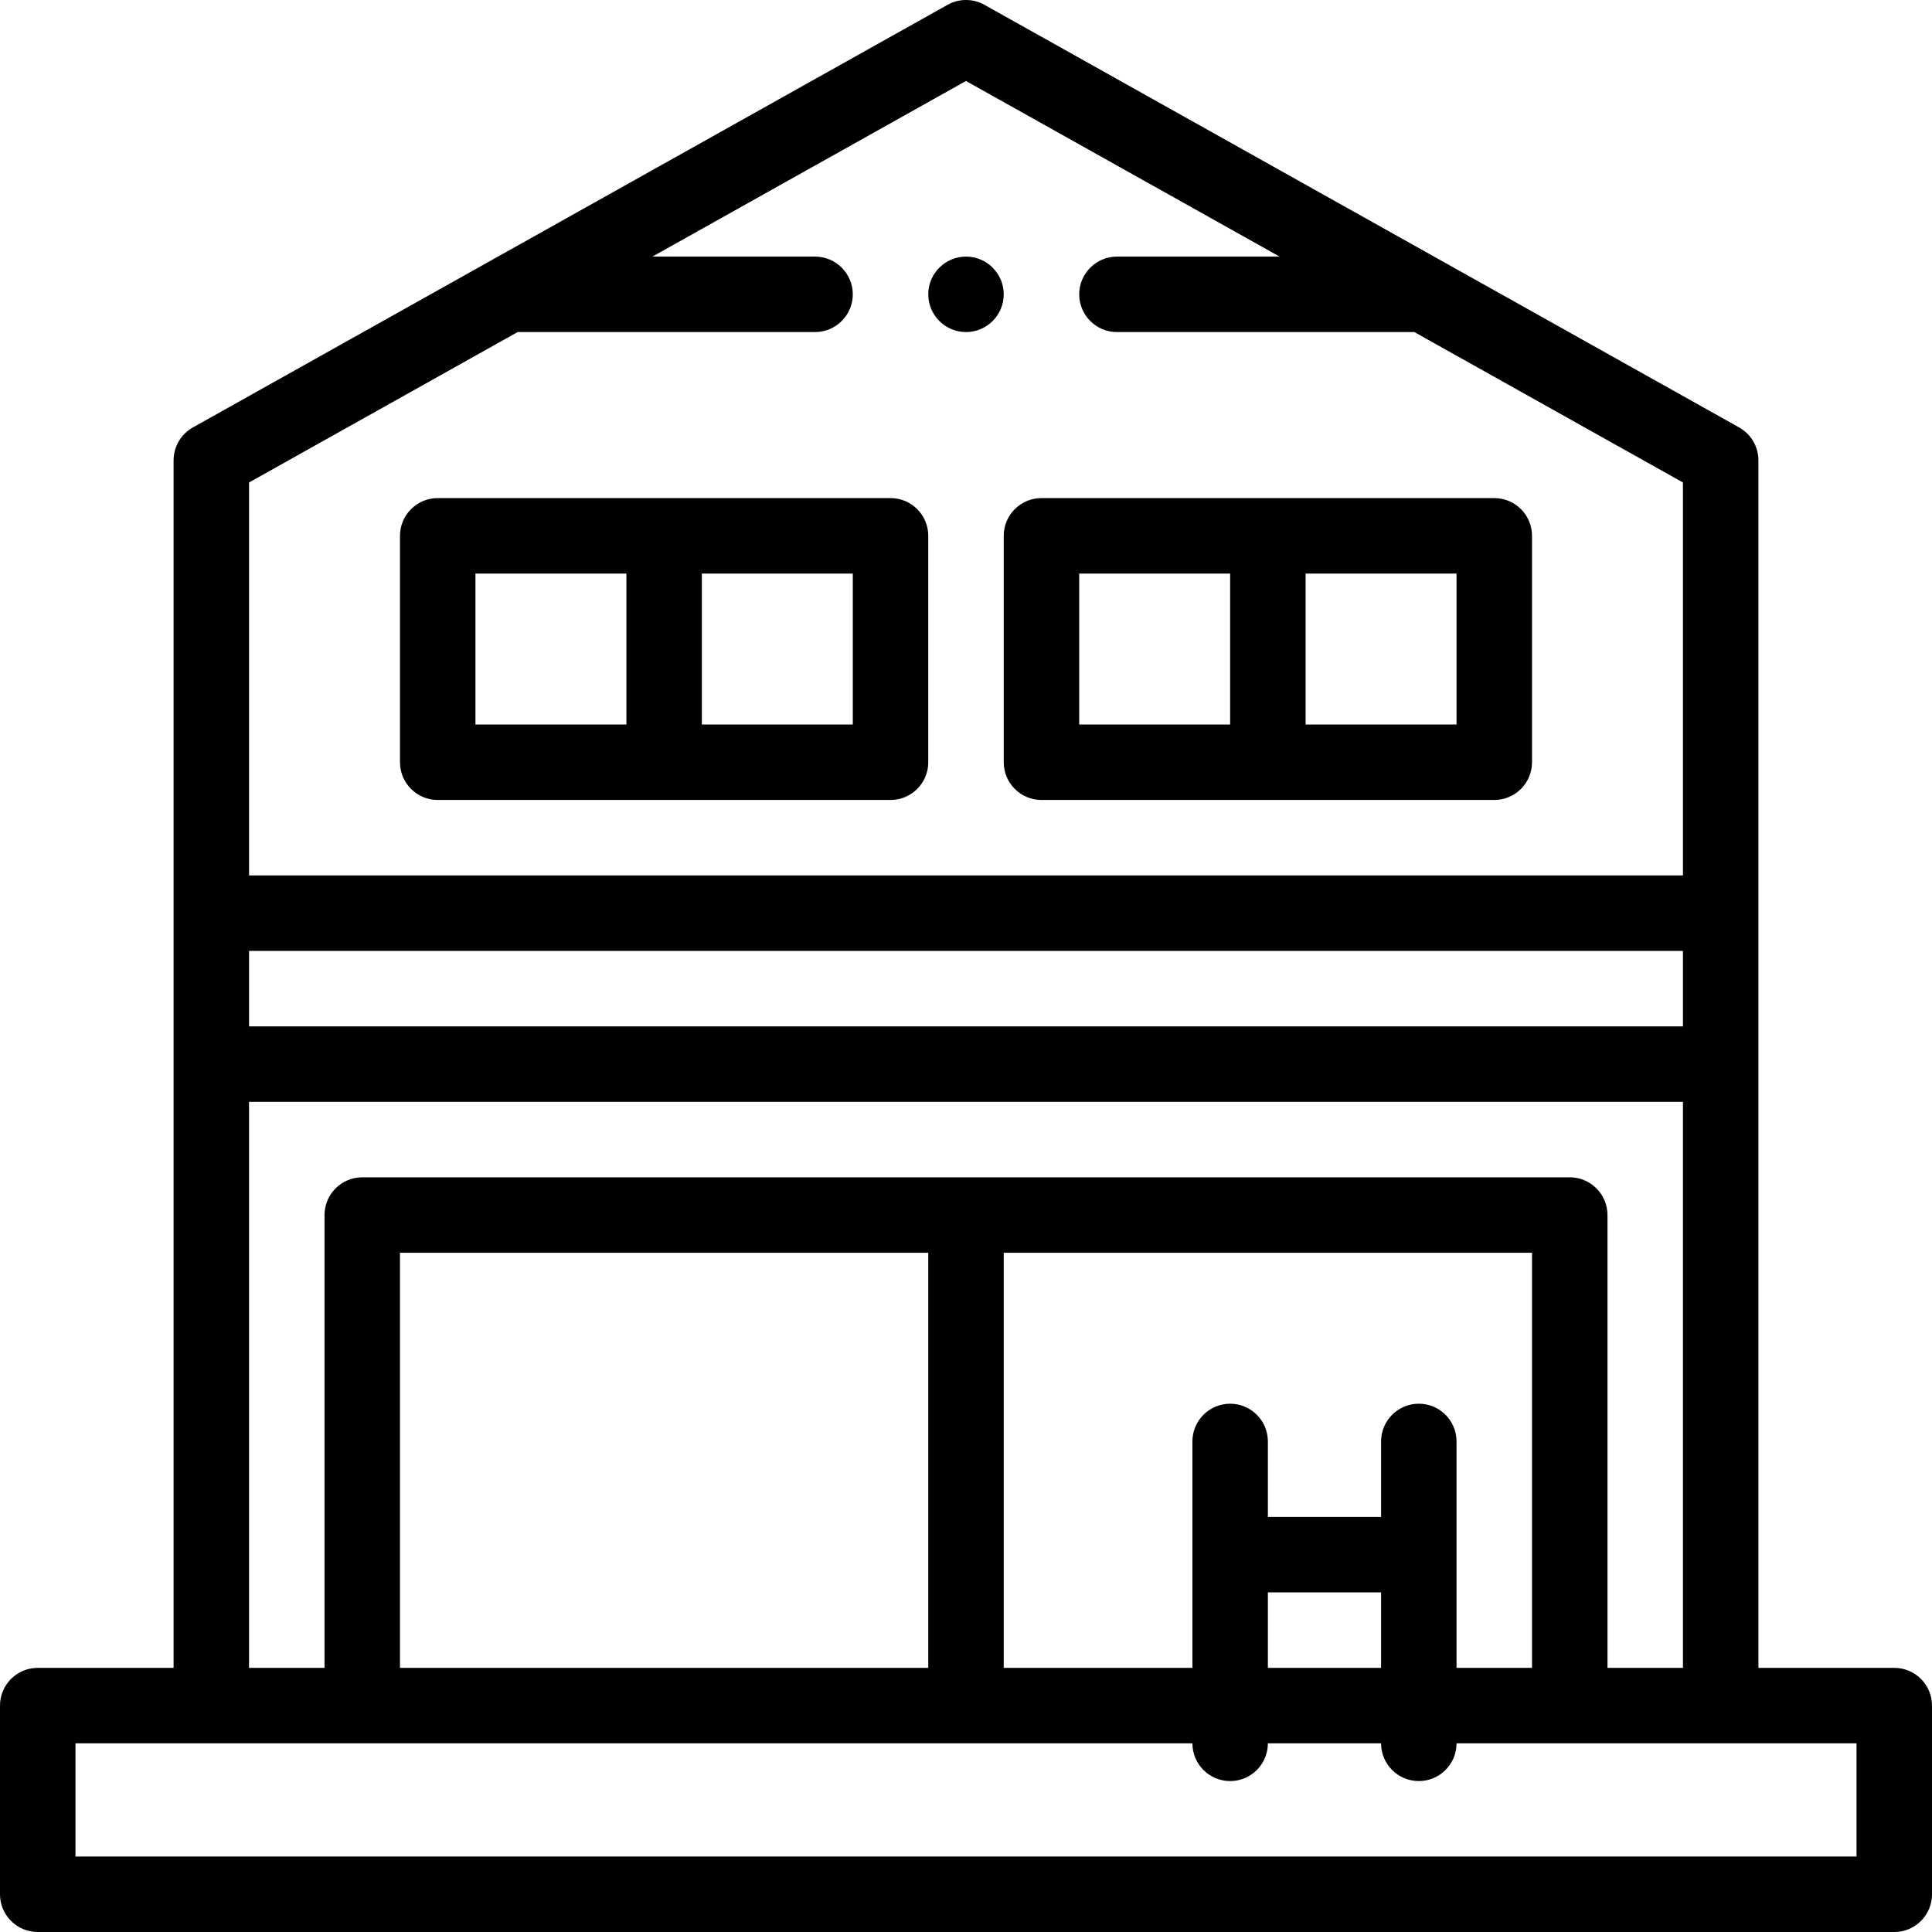
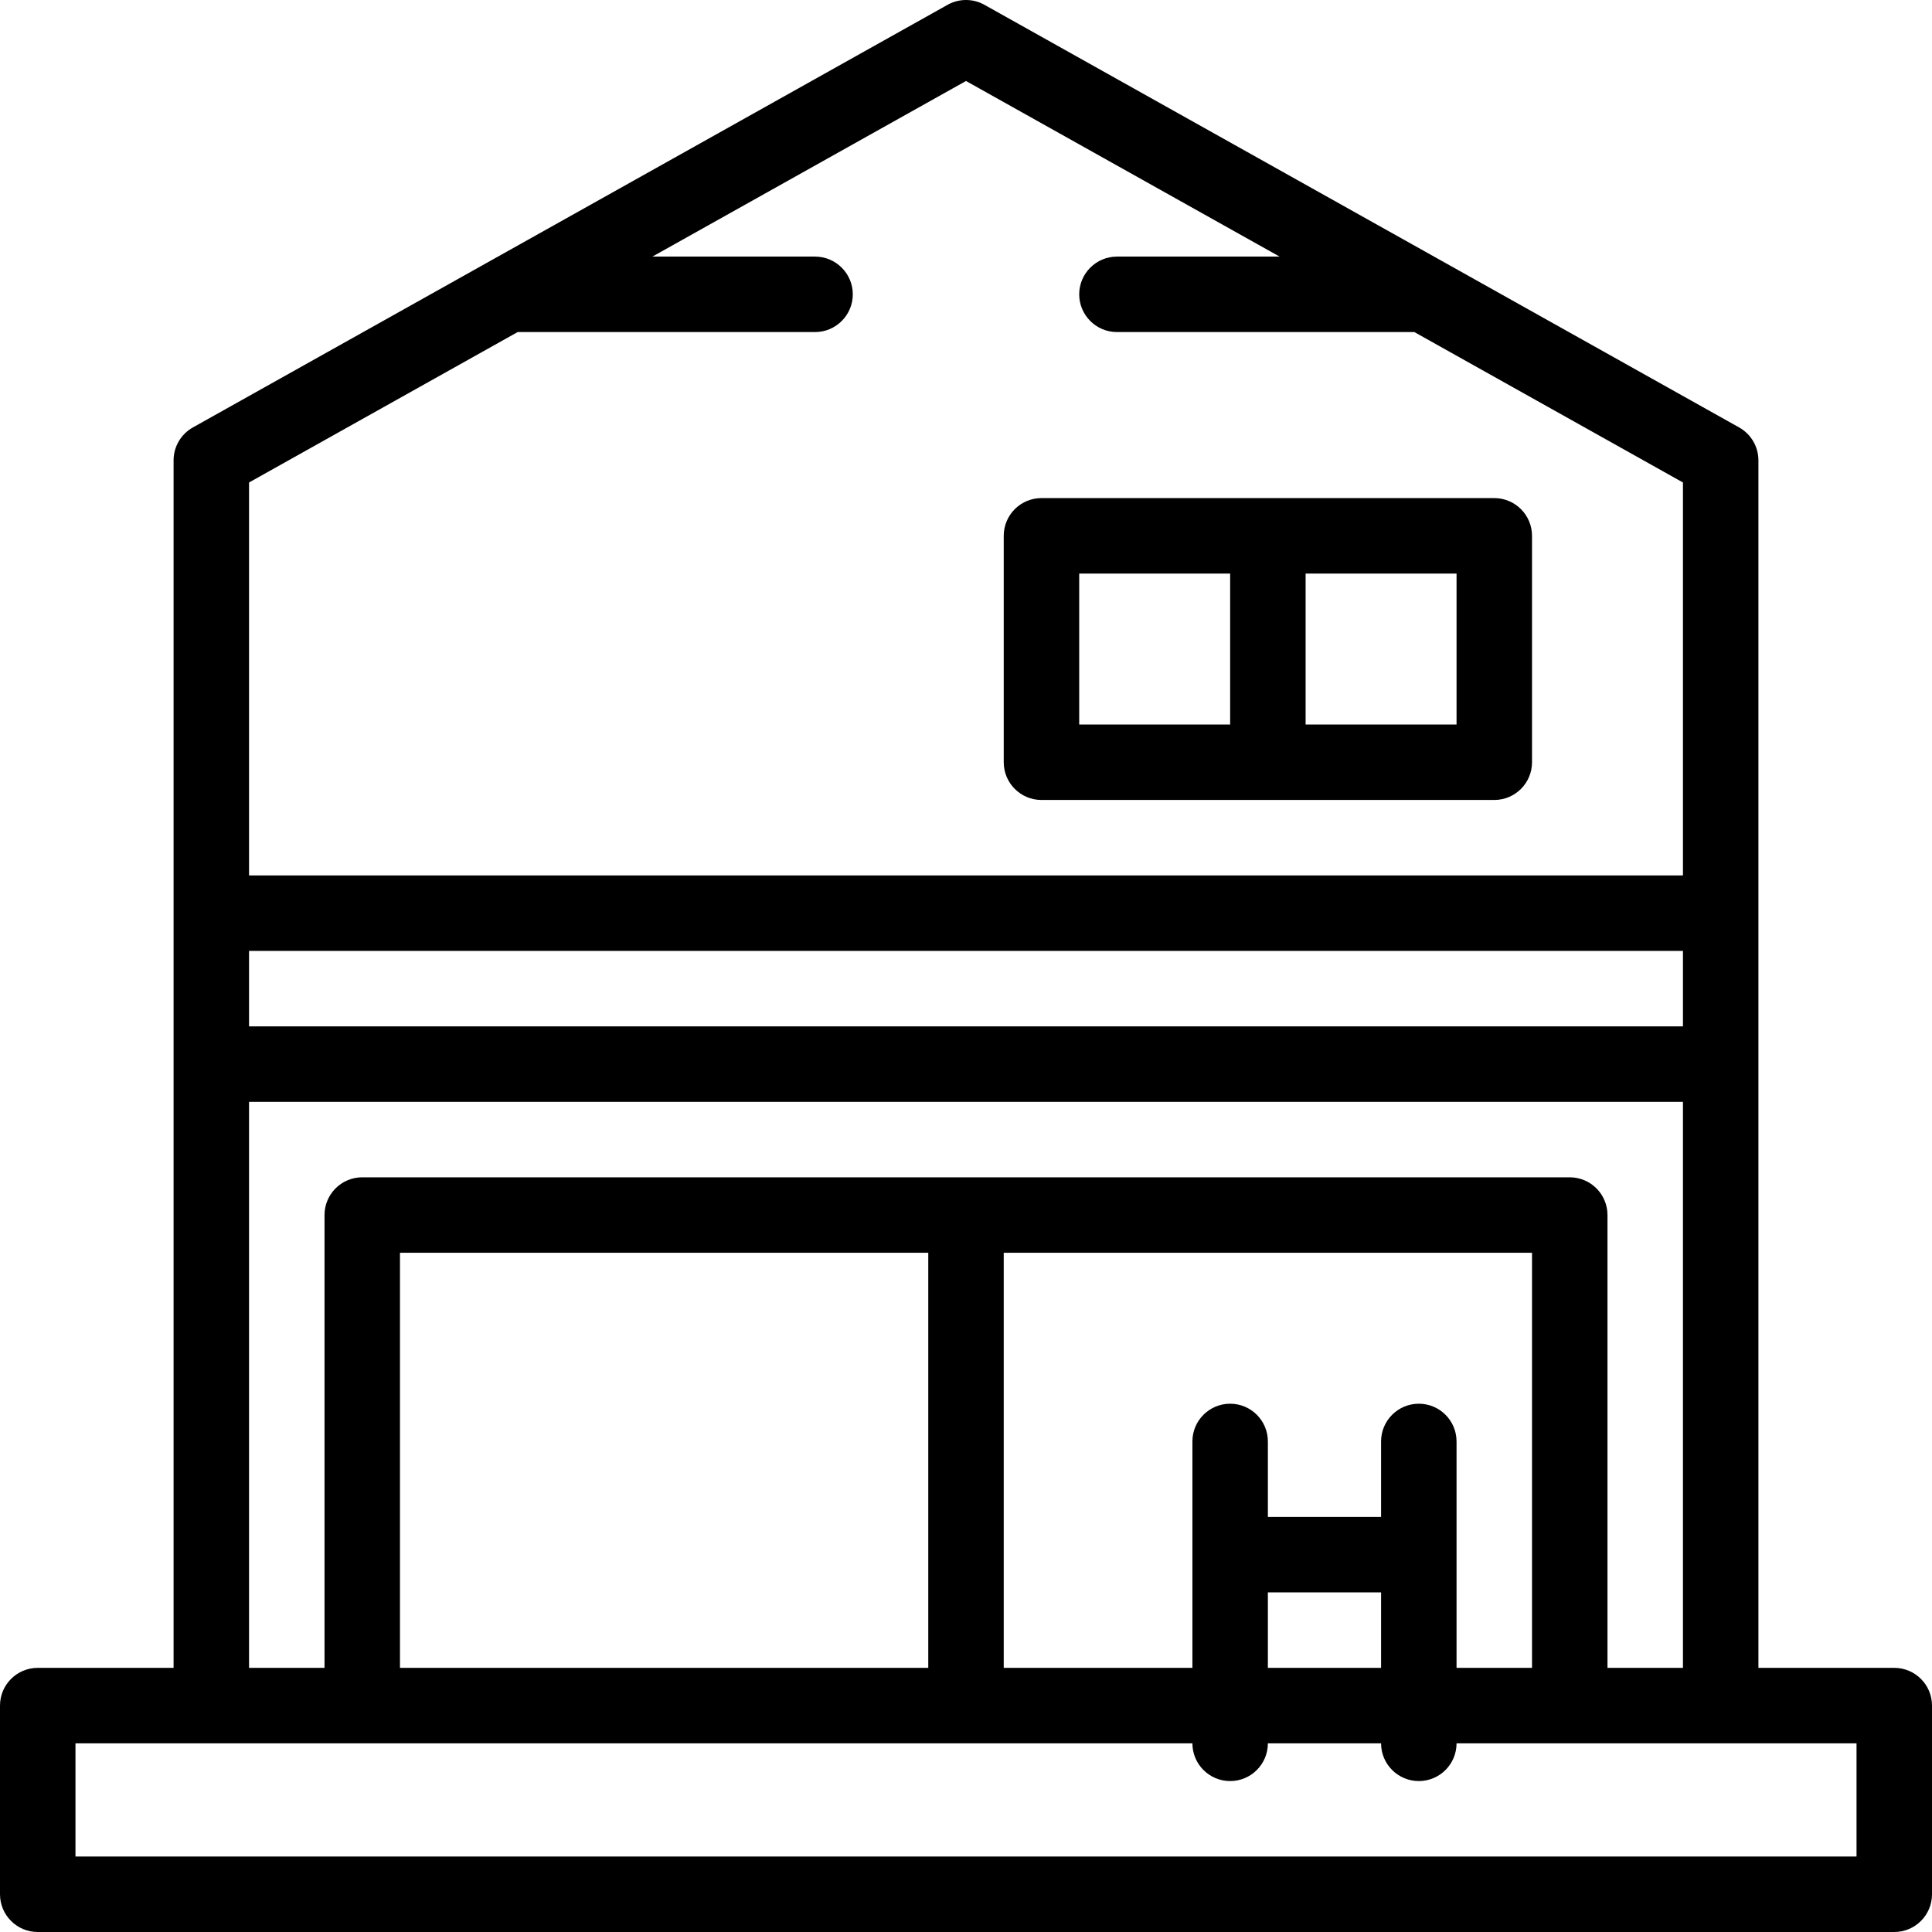
<svg xmlns="http://www.w3.org/2000/svg" version="1.1" id="Layer_1" x="0px" y="0px" viewBox="0 0 512 512" style="enable-background:new 0 0 512 512;" xml:space="preserve" width="512" height="512">
  <g>
    <path d="M502,442h-36V122c0-3.619-1.956-6.956-5.114-8.725l-200-112c-3.036-1.701-6.736-1.701-9.772,0l-200,112 C47.956,115.044,46,118.381,46,122v320H10c-5.523,0-10,4.478-10,10v50c0,5.522,4.477,10,10,10h492c5.523,0,10-4.478,10-10v-50 C512,446.478,507.523,442,502,442z M66,252h380v20H66V252z M66,127.862L137.181,88H216c5.51,0,10-4.49,10-10s-4.49-10-10-10 h-43.105L256,21.461L339.105,68H296c-5.51,0-10,4.49-10,10s4.49,10,10,10h78.819L446,127.862V232H66V127.862z M66,292h380v150h-20 V322c0-5.522-4.477-10-10-10H96c-5.523,0-10,4.478-10,10v120H66V292z M336,422h30v20h-30V422z M386,412v-30c0-5.522-4.477-10-10-10 s-10,4.478-10,10v20h-30v-20c0-5.522-4.477-10-10-10s-10,4.478-10,10v30v30h-50V332h140v110h-20V412z M106,442V332h140v110H106z M492,492H20v-30h296c0,5.522,4.477,10,10,10s10-4.478,10-10h30c0,5.522,4.477,10,10,10s10-4.478,10-10h106V492z" />
-     <path d="M256,68c-5.51,0-10,4.49-10,10s4.49,10,10,10c5.51,0,10-4.49,10-10S261.51,68,256,68z" />
-     <path d="M236,132H116c-5.523,0-10,4.478-10,10v60c0,5.522,4.477,10,10,10h120c5.523,0,10-4.478,10-10v-60 C246,136.478,241.523,132,236,132z M126,152h40v40h-40V152z M226,192h-40v-40h40V192z" />
    <path d="M396,132H276c-5.523,0-10,4.478-10,10v60c0,5.522,4.477,10,10,10h120c5.523,0,10-4.478,10-10v-60 C406,136.478,401.523,132,396,132z M286,152h40v40h-40V152z M386,192h-40v-40h40V192z" />
  </g>
</svg>